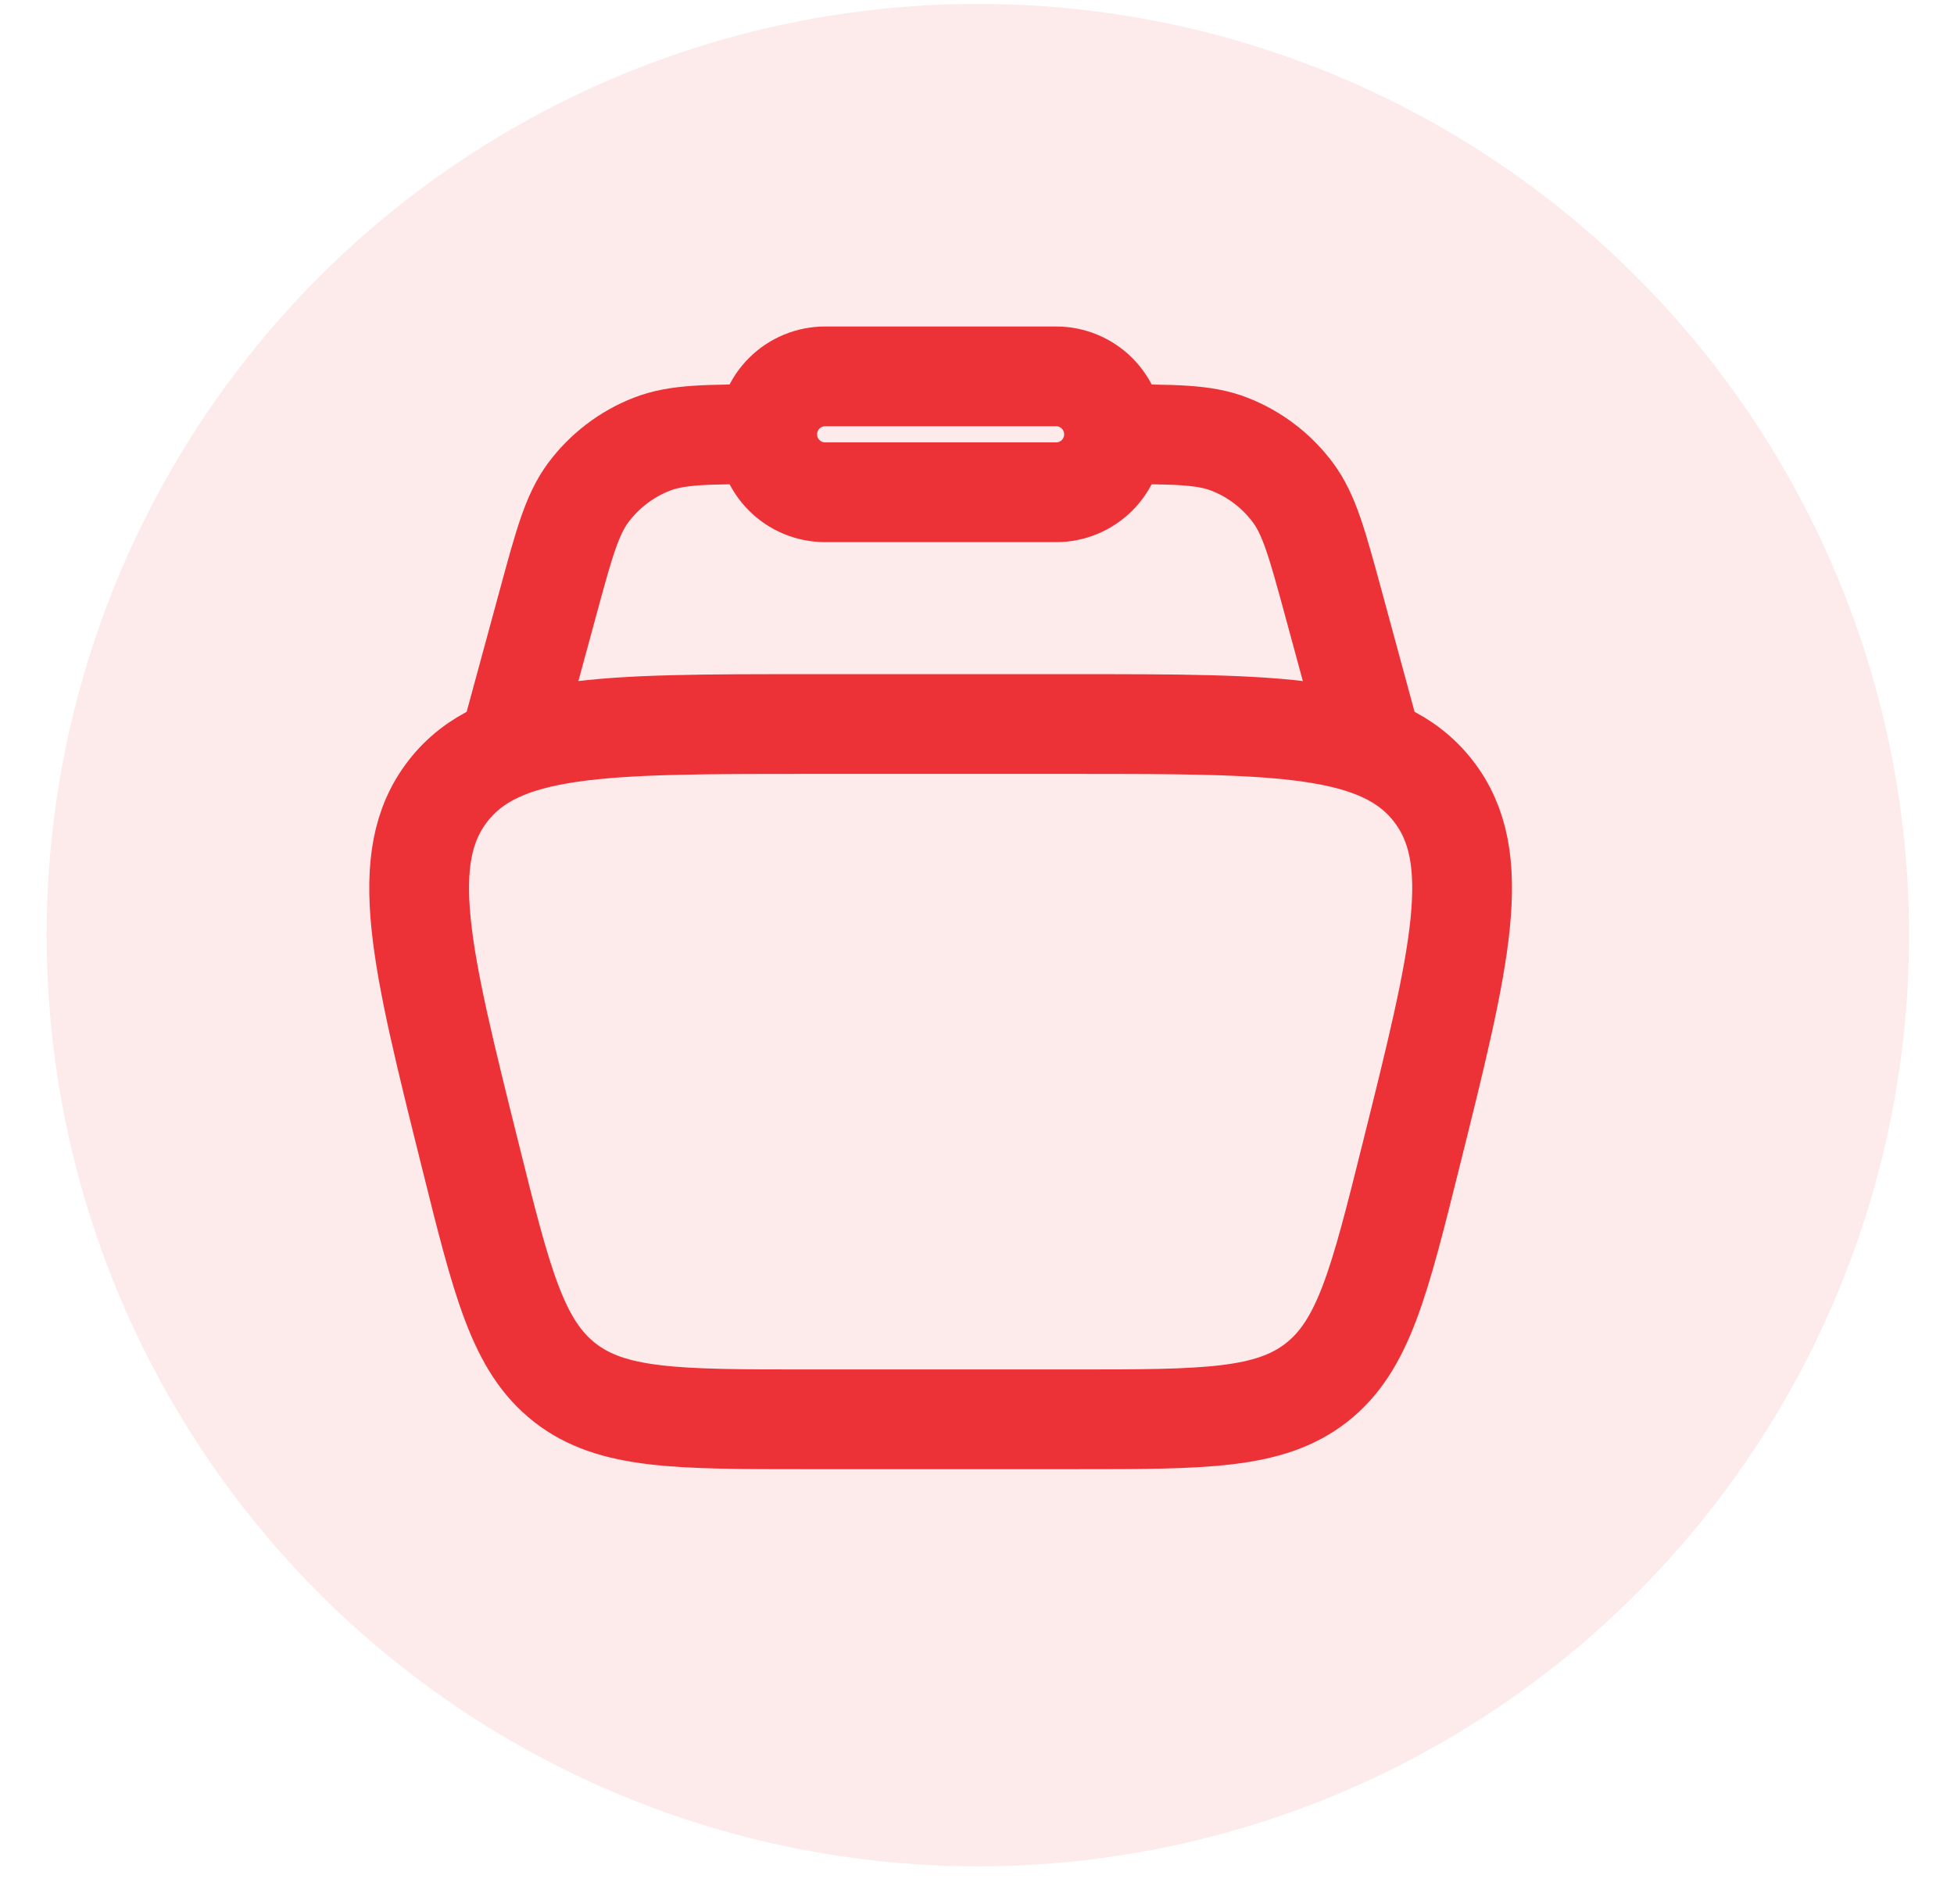
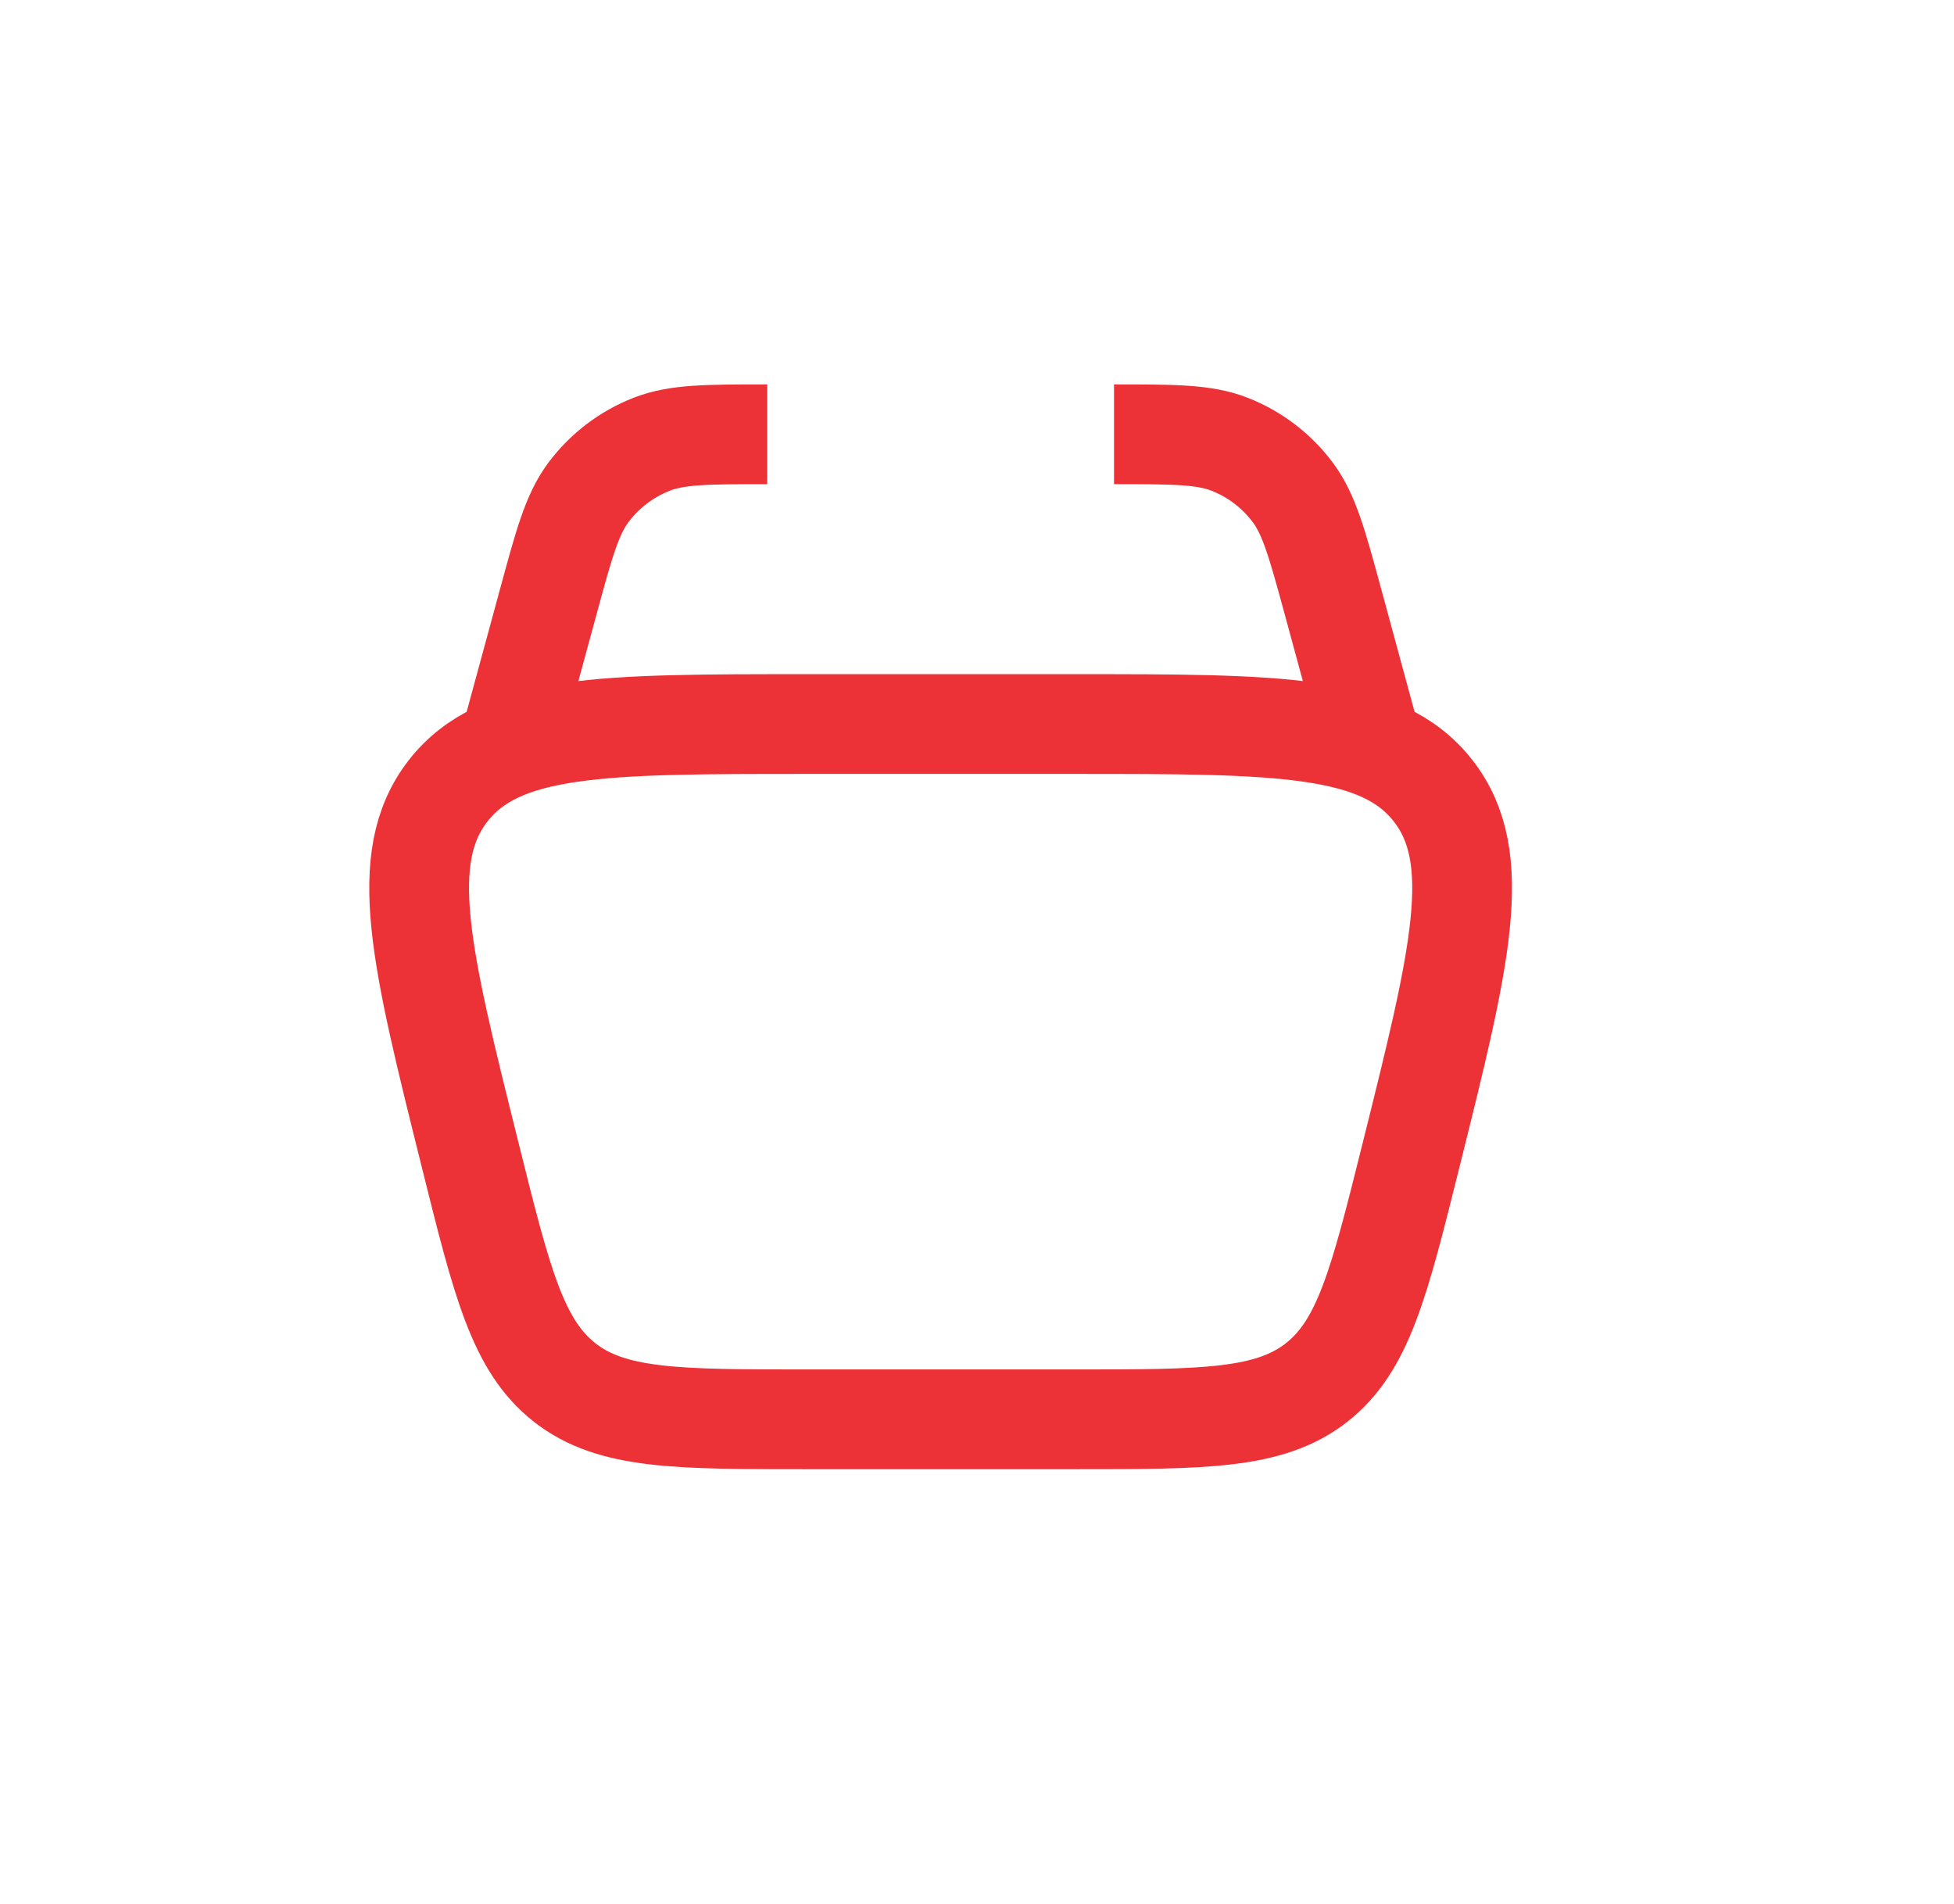
<svg xmlns="http://www.w3.org/2000/svg" width="39" height="38" viewBox="0 0 39 38" fill="none">
-   <circle cx="19.517" cy="18.664" r="18.586" fill="#ED3237" fill-opacity="0.1" />
  <path d="M9.389 23.072C8.399 19.103 7.904 17.12 8.943 15.785C9.982 14.451 12.023 14.451 16.104 14.451H21.445C25.526 14.451 27.565 14.451 28.605 15.785C29.644 17.119 29.149 19.104 28.159 23.072C27.529 25.597 27.216 26.858 26.277 27.594C25.338 28.328 24.04 28.328 21.445 28.328H16.104C13.508 28.328 12.21 28.328 11.271 27.594C10.332 26.858 10.017 25.597 9.389 23.072Z" stroke="#ED3237" stroke-width="1.991" />
  <path d="M27.425 15.029L26.607 12.017C26.29 10.854 26.132 10.274 25.808 9.835C25.485 9.4 25.046 9.064 24.542 8.867C24.034 8.668 23.434 8.668 22.235 8.668M10.122 15.029L10.941 12.017C11.257 10.854 11.415 10.274 11.739 9.835C12.063 9.4 12.502 9.064 13.006 8.867C13.514 8.668 14.113 8.668 15.313 8.668" stroke="#ED3237" stroke-width="1.991" />
-   <path d="M15.313 8.669C15.313 8.362 15.435 8.068 15.651 7.851C15.867 7.634 16.161 7.512 16.467 7.512H21.081C21.387 7.512 21.68 7.634 21.897 7.851C22.113 8.068 22.235 8.362 22.235 8.669C22.235 8.975 22.113 9.27 21.897 9.486C21.68 9.703 21.387 9.825 21.081 9.825H16.467C16.161 9.825 15.867 9.703 15.651 9.486C15.435 9.27 15.313 8.975 15.313 8.669Z" stroke="#ED3237" stroke-width="1.991" />
</svg>